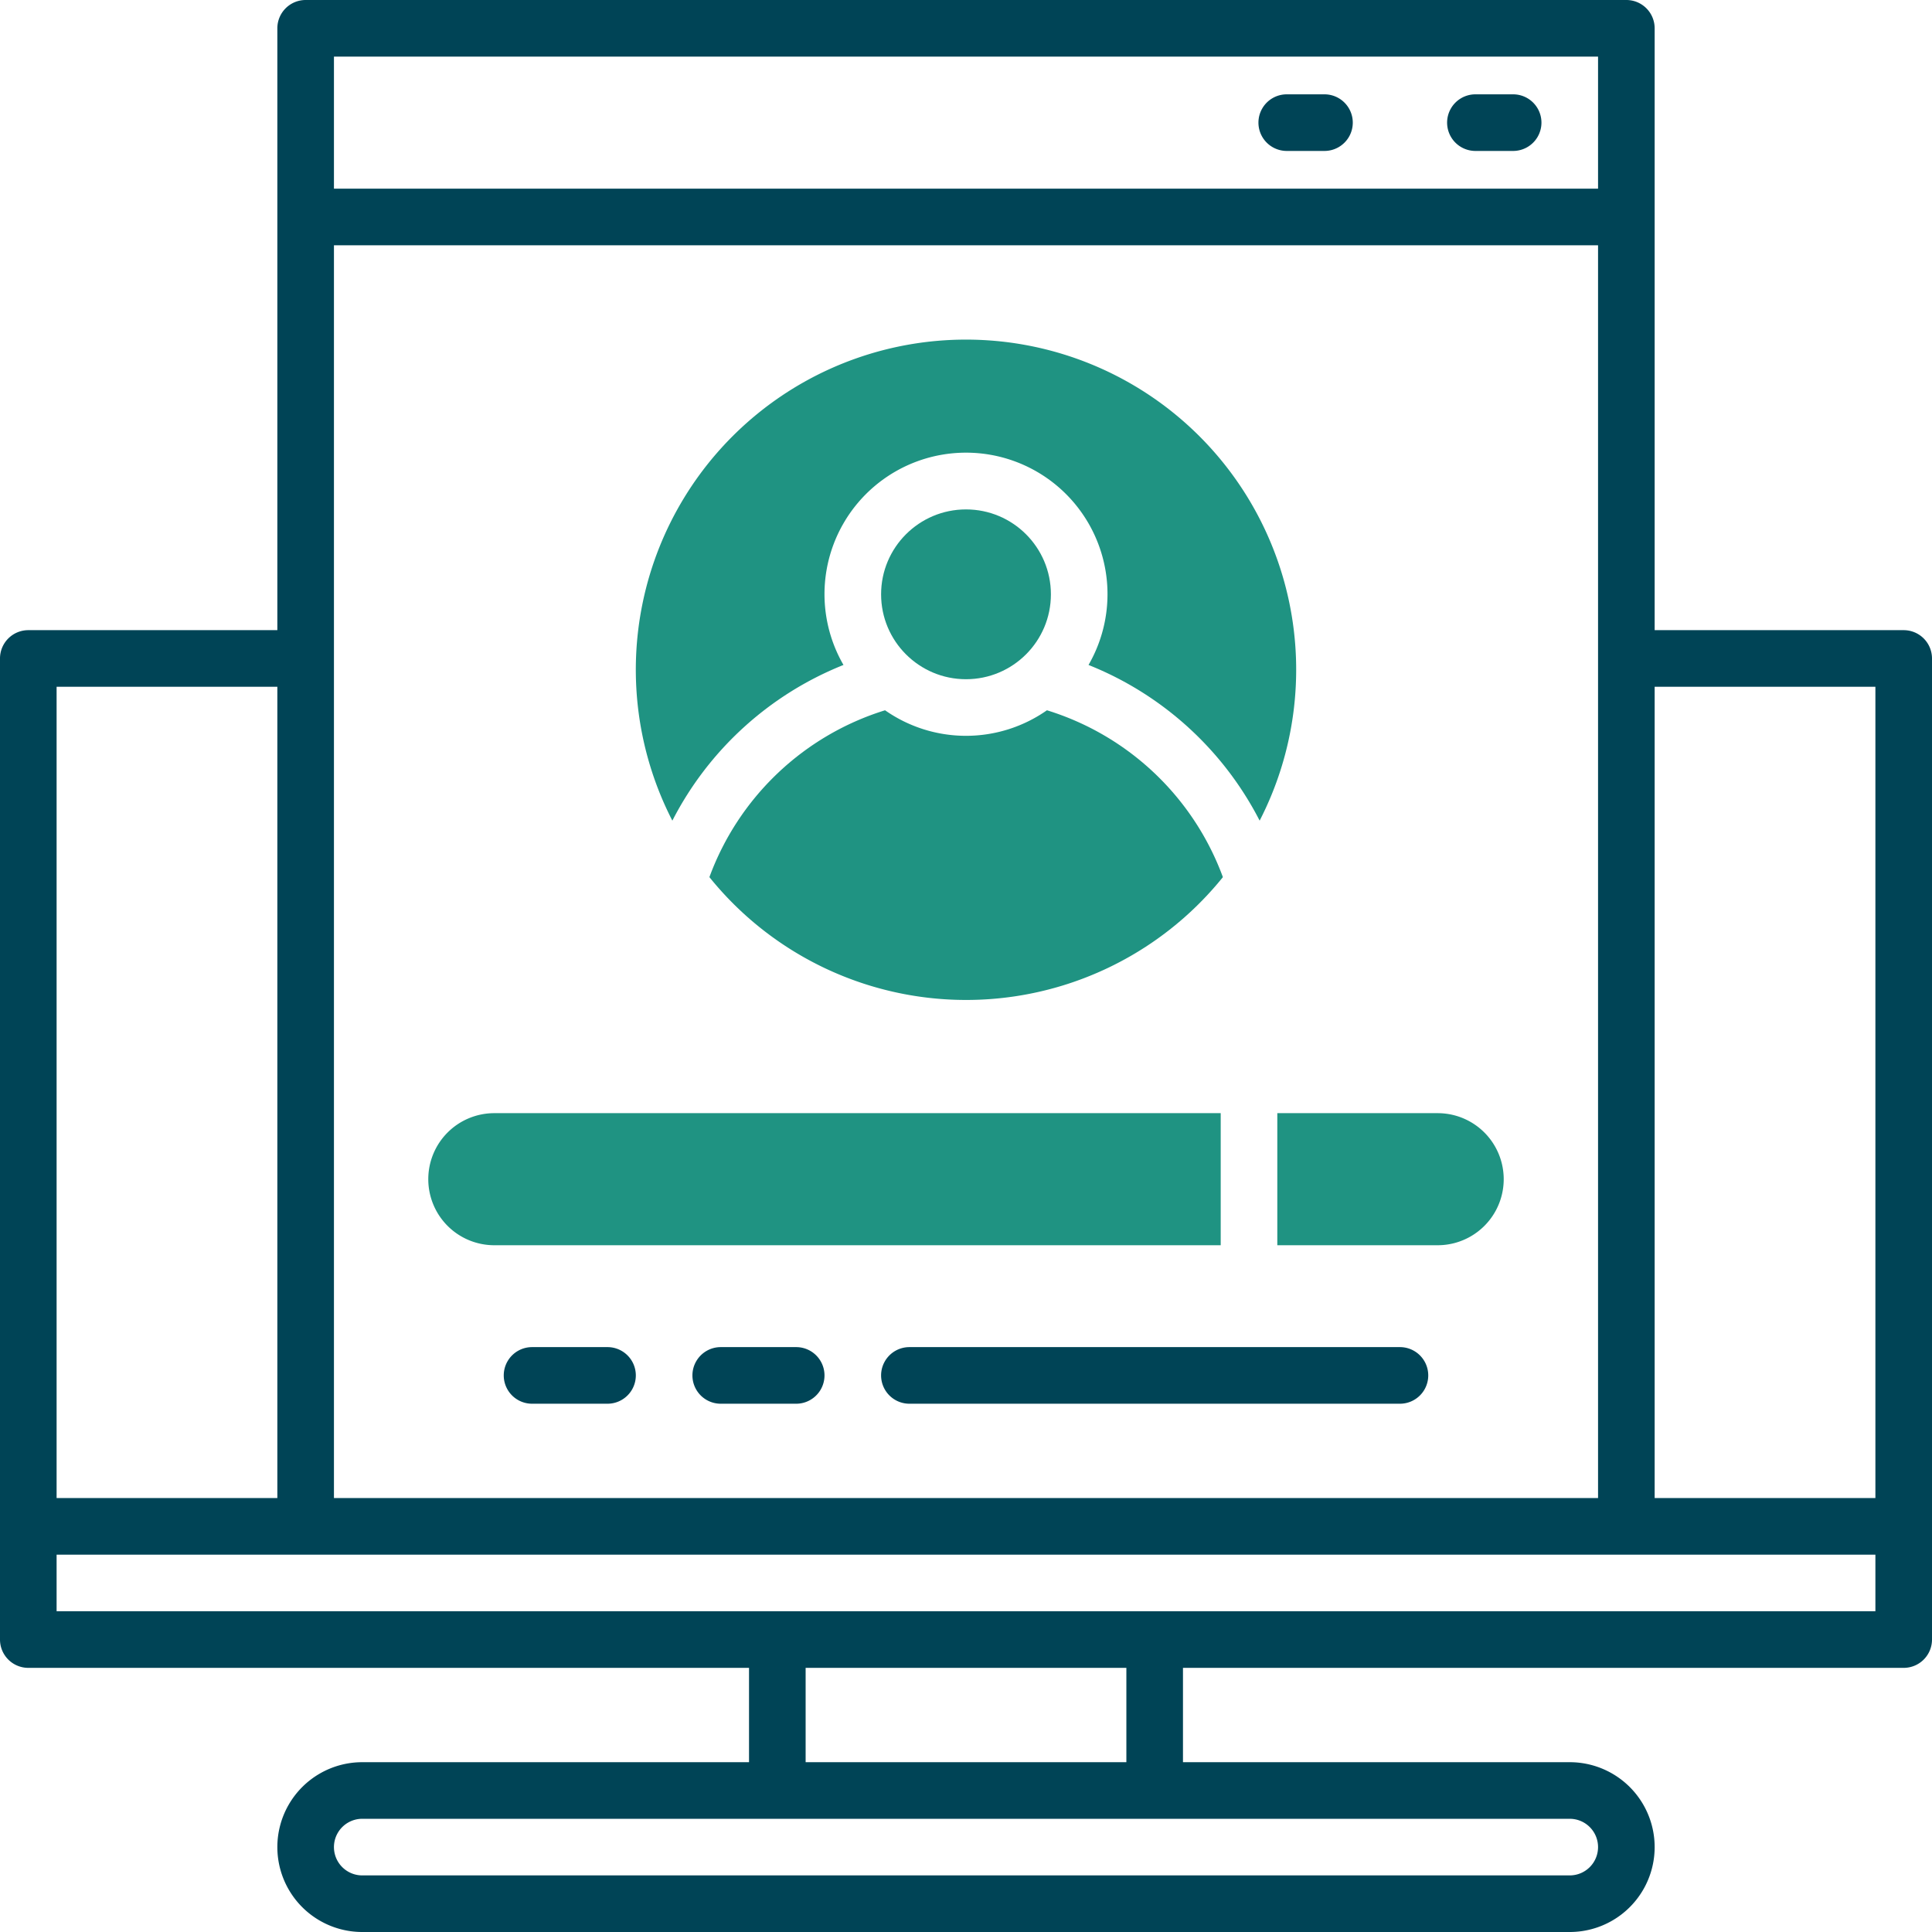
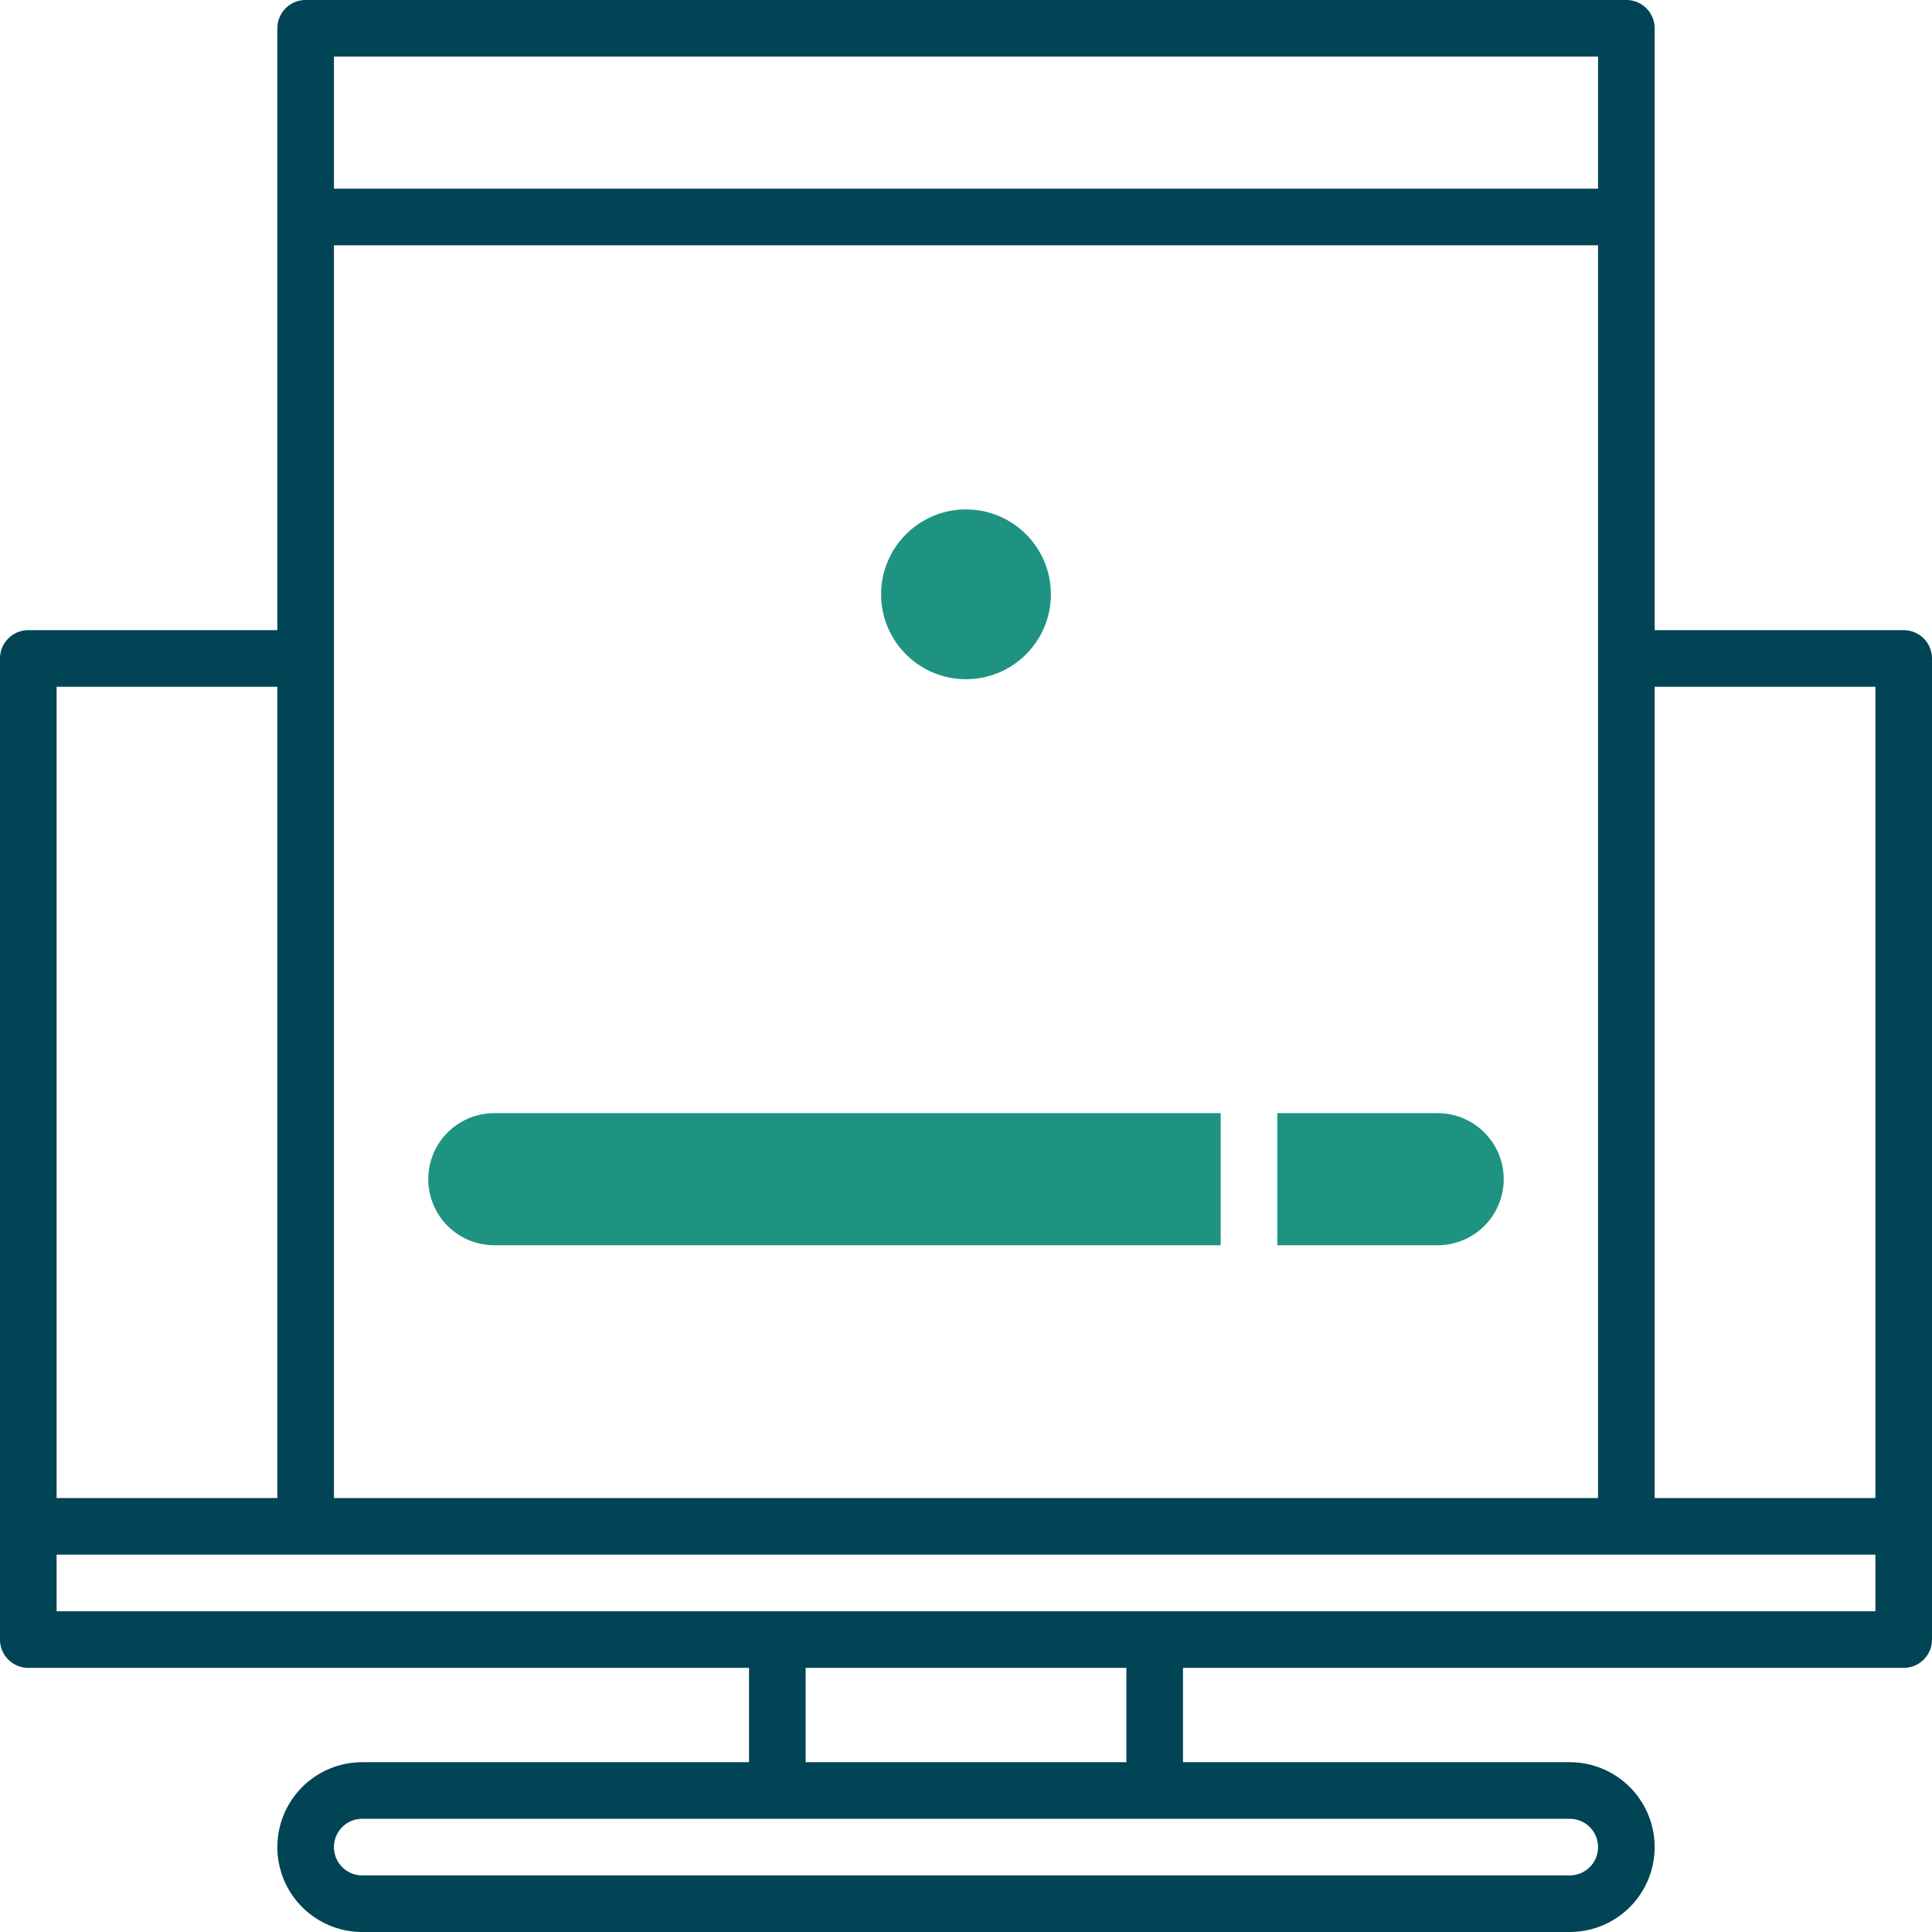
<svg xmlns="http://www.w3.org/2000/svg" width="512" height="512" x="0" y="0" viewBox="0 0 512 512" style="enable-background:new 0 0 512 512" xml:space="preserve" class="">
  <g>
    <g fill="#011839">
      <path d="M504.5 167h-66V7.5A7.5 7.5 0 0 0 431 0H81a7.5 7.5 0 0 0-7.5 7.5V167h-66a7.5 7.5 0 0 0-7.5 7.5v260a7.5 7.5 0 0 0 7.5 7.5h191v25H96a22.5 22.5 0 0 0 0 45h320a22.5 22.5 0 0 0 0-45H313.5v-25h191a7.5 7.5 0 0 0 7.5-7.5v-260a7.5 7.5 0 0 0-7.5-7.5zm-7.5 15v215h-58.5V182zm-73.5 215h-335V65h335zm0-382v35h-335V15zm-350 167v215H15V182zm350 307.5a7.5 7.5 0 0 1-7.5 7.5H96a7.5 7.5 0 0 1 0-15h320a7.5 7.5 0 0 1 7.5 7.5zm-125-22.5h-85v-25h85zM15 427v-15h482v15z" fill="#004456" data-original="#011839" class="" />
-       <path d="M241 372h130a7.5 7.5 0 0 0 0-15H241a7.5 7.5 0 0 0 0 15zM141 372h20a7.5 7.5 0 0 0 0-15h-20a7.5 7.5 0 0 0 0 15zM191 372h20a7.5 7.5 0 0 0 0-15h-20a7.5 7.5 0 0 0 0 15zM341 40h10a7.5 7.5 0 0 0 0-15h-10a7.5 7.5 0 0 0 0 15zM391 40h10a7.5 7.5 0 0 0 0-15h-10a7.5 7.5 0 0 0 0 15z" fill="#004456" data-original="#011839" class="" />
    </g>
-     <path fill="#1f9382" d="M256 90a87.48 87.48 0 0 0-77.82 127.48 87.38 87.38 0 0 1 45.35-41.26 37.5 37.5 0 1 1 64.94 0 87.38 87.38 0 0 1 45.35 41.26A87.48 87.48 0 0 0 256 90z" data-original="#7738c8" class="" />
-     <path fill="#1f9382" d="M277.45 188.23a37.37 37.37 0 0 1-42.9 0A72.42 72.42 0 0 0 188 232.45a87.39 87.39 0 0 0 136.08 0 72.42 72.42 0 0 0-46.63-44.22z" data-original="#7738c8" class="" />
    <circle cx="256" cy="157.5" r="22.5" fill="#1f9382" data-original="#7738c8" class="" />
    <path fill="#1f9382" d="M113.5 312.5A17.49 17.49 0 0 0 131 330h192.5v-35H131a17.49 17.49 0 0 0-17.5 17.5zM381 295h-42.5v35H381a17.5 17.5 0 0 0 0-35z" data-original="#7738c8" class="" />
  </g>
</svg>